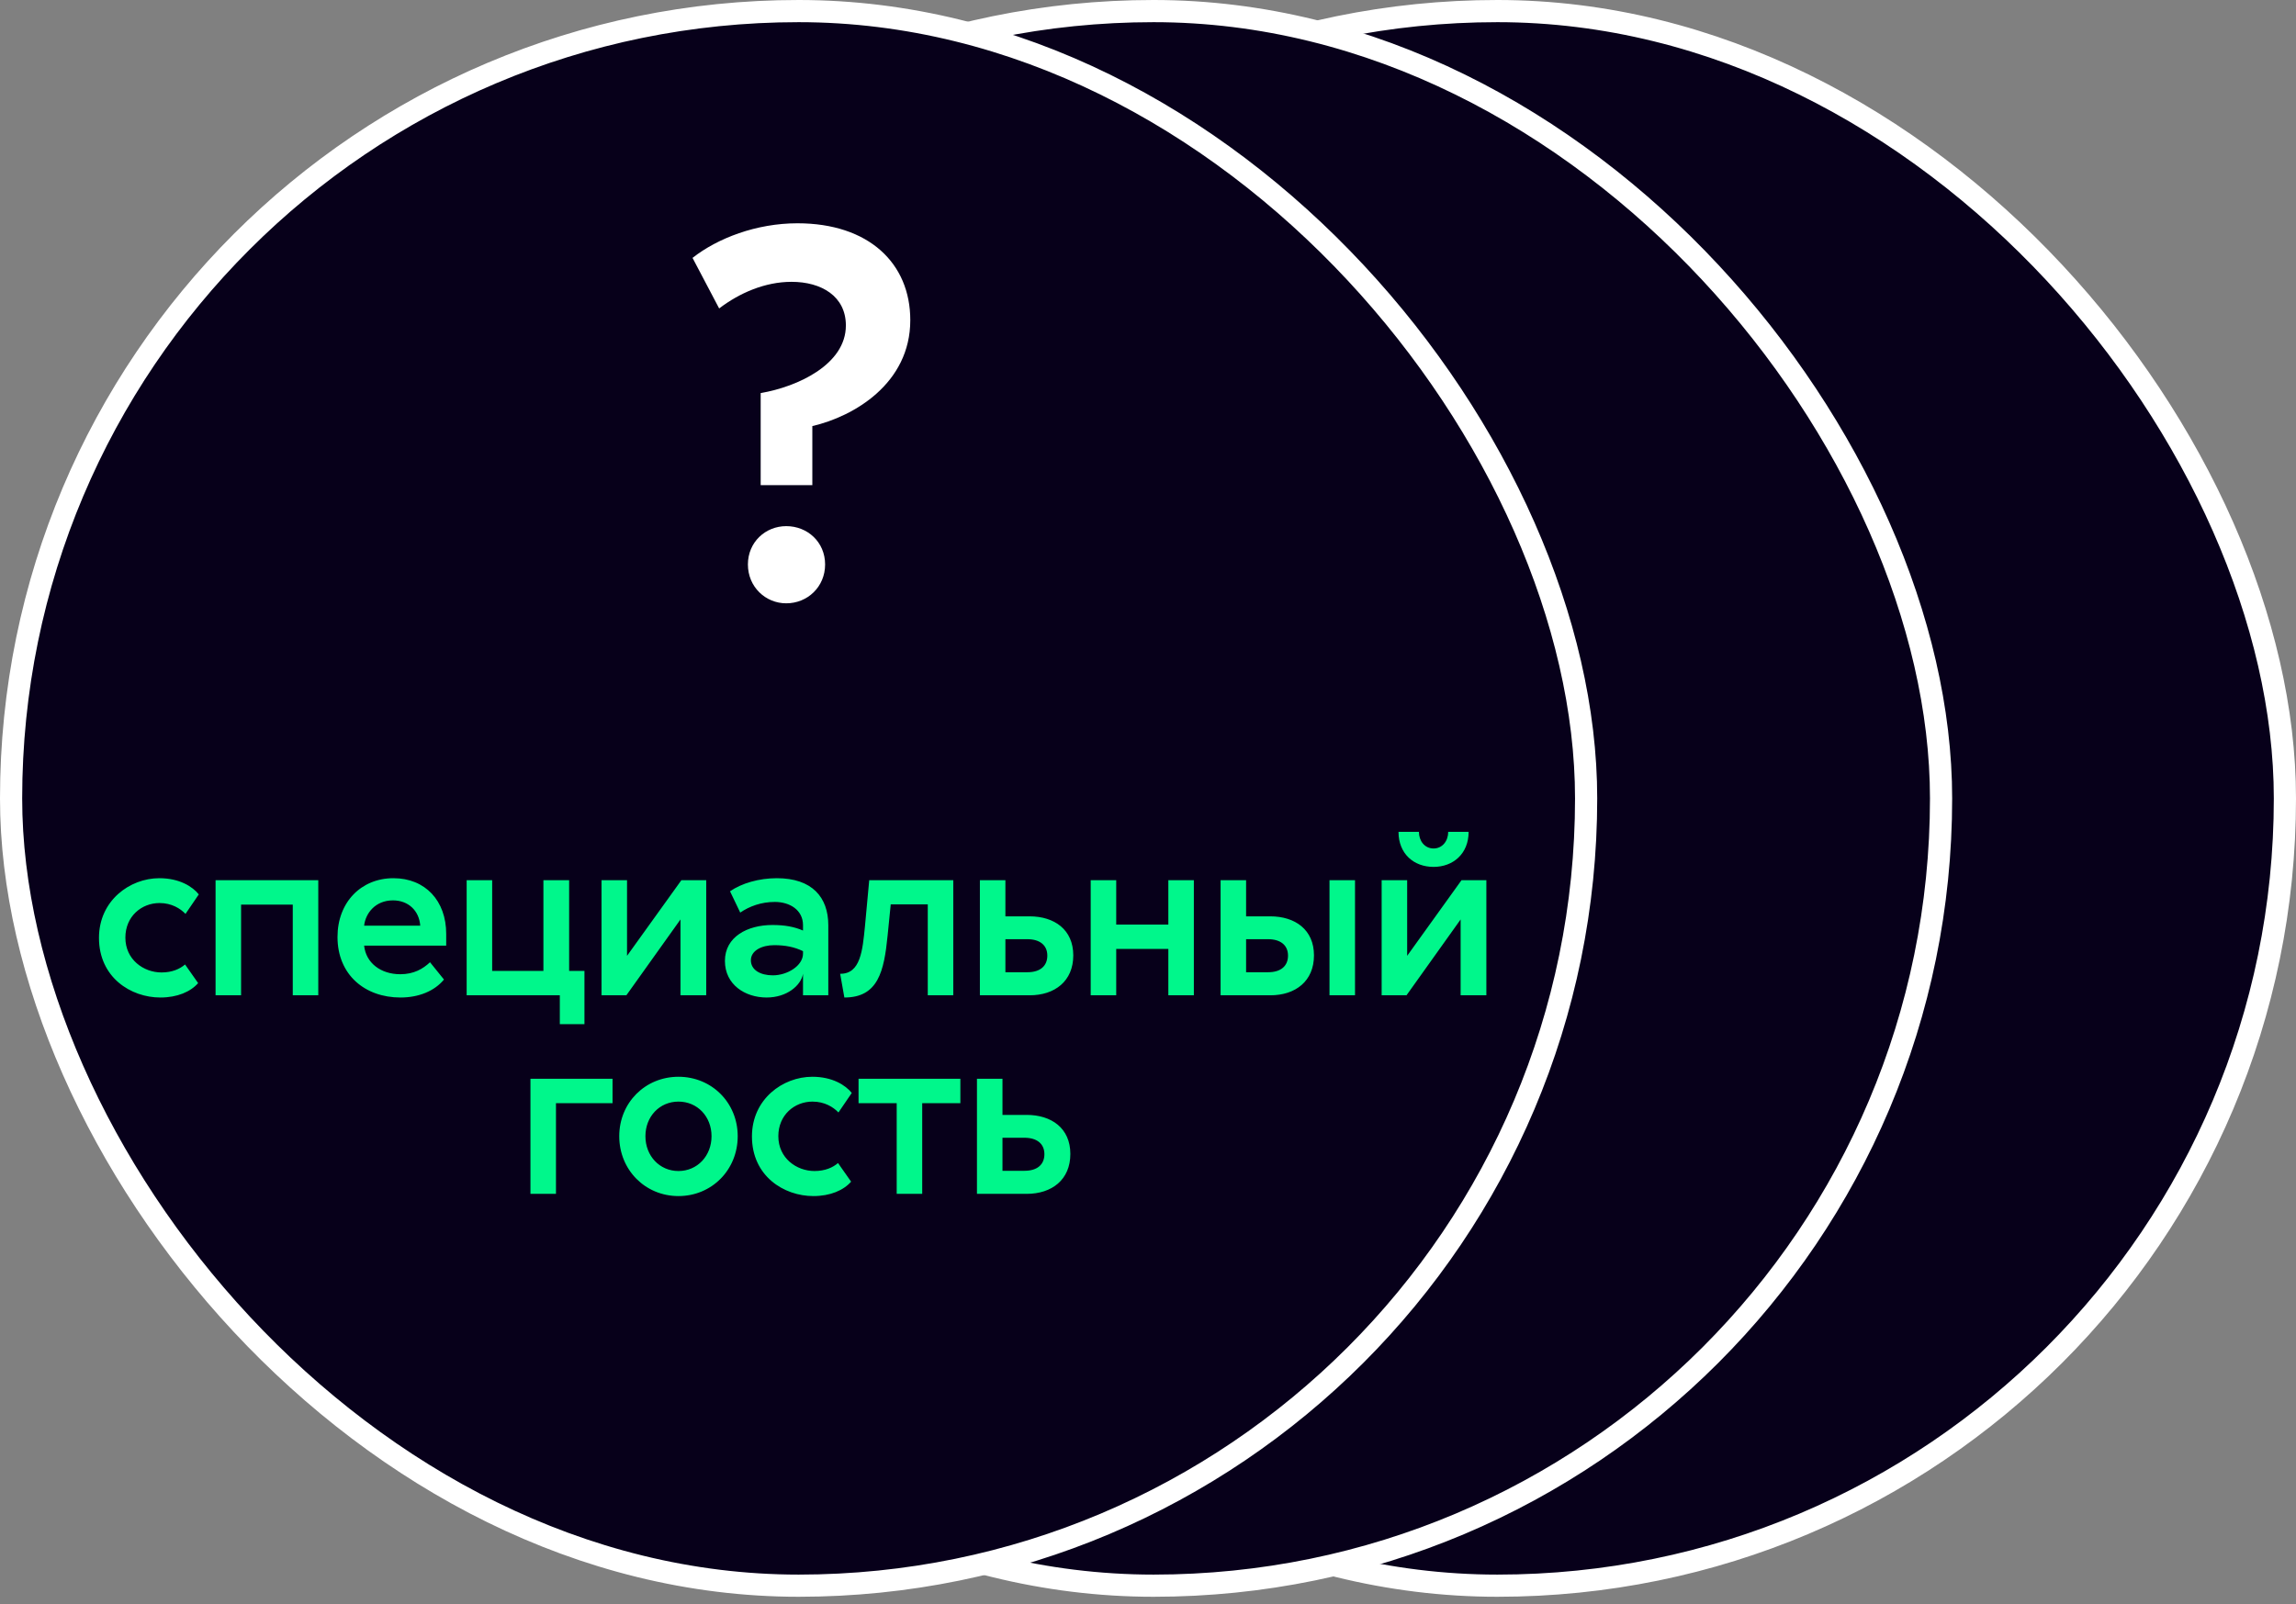
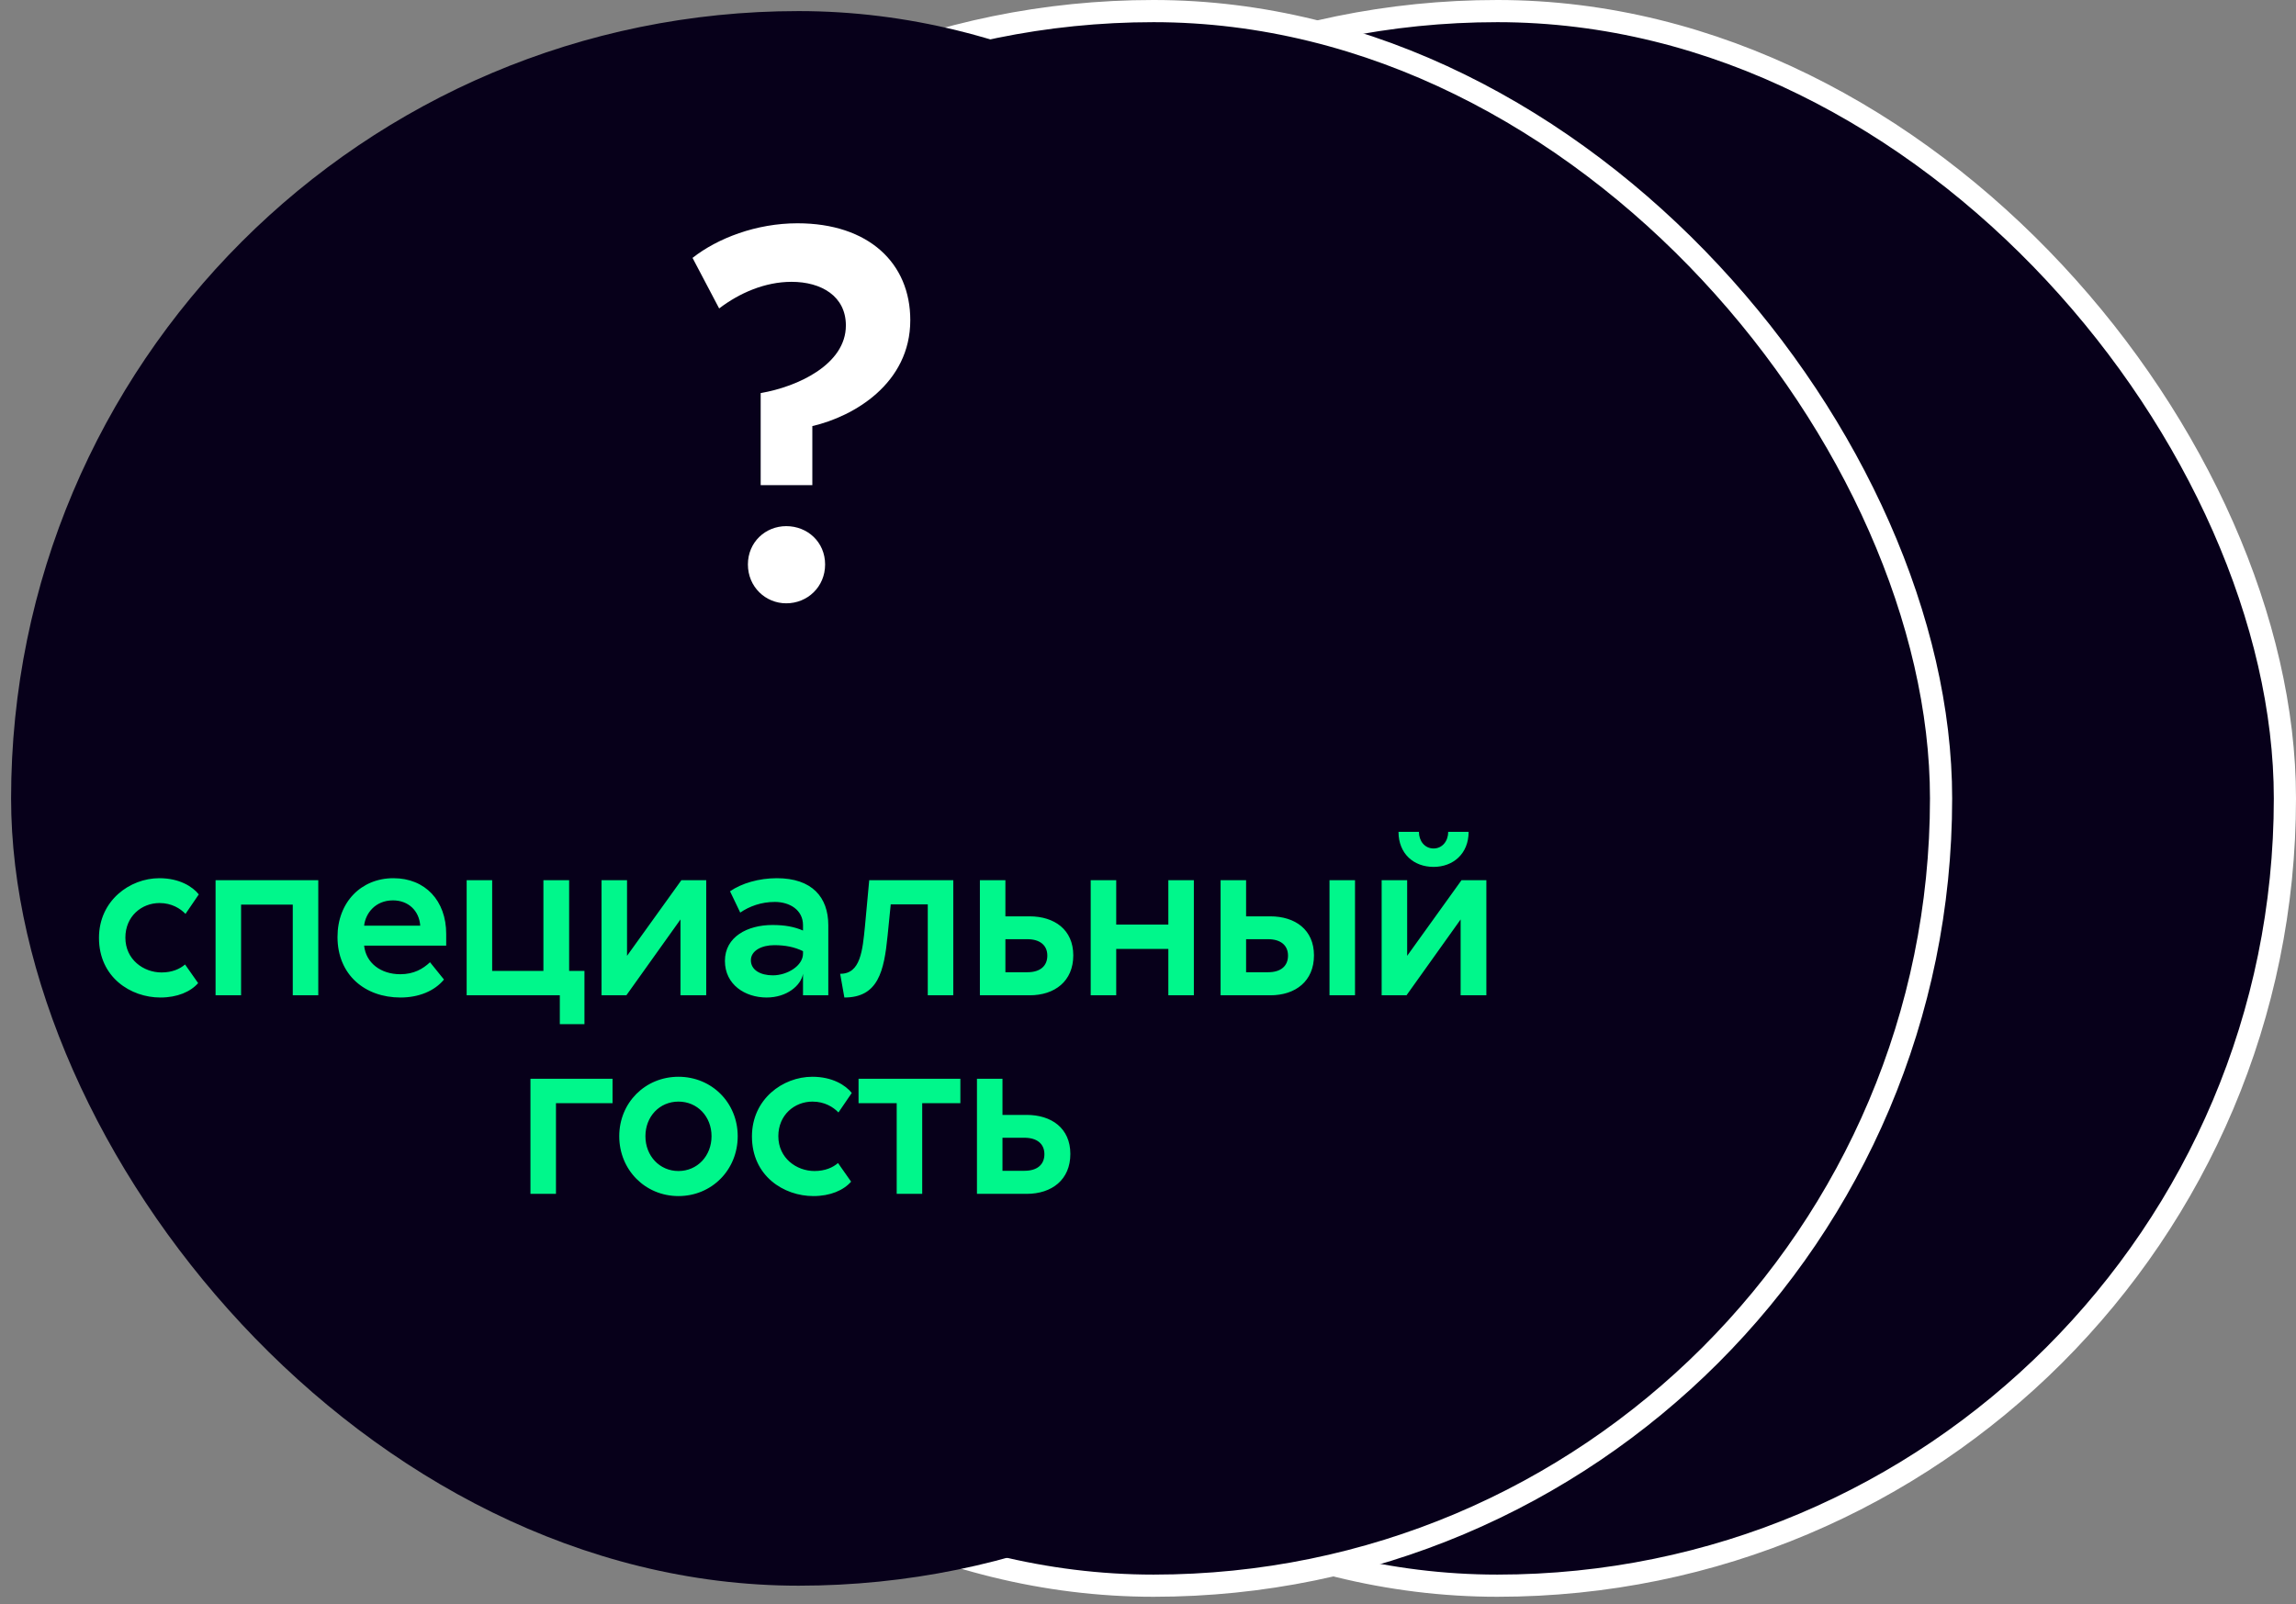
<svg xmlns="http://www.w3.org/2000/svg" width="289" height="202" viewBox="0 0 289 202" fill="none">
  <rect x="0" y="0" width="289" height="202" fill="#808080" stroke="none" />
  <rect x="89.353" y="1.396" width="198.251" height="198.251" rx="99.126" fill="#07001A" />
  <rect x="89.353" y="1.396" width="198.251" height="198.251" rx="99.126" stroke="white" stroke-width="2.792" />
  <rect x="46.073" y="1.396" width="198.251" height="198.251" rx="99.126" fill="#07001A" />
  <rect x="46.073" y="1.396" width="198.251" height="198.251" rx="99.126" stroke="white" stroke-width="2.792" />
  <rect x="1.396" y="1.396" width="198.251" height="198.251" rx="99.126" fill="#07001A" />
-   <rect x="1.396" y="1.396" width="198.251" height="198.251" rx="99.126" stroke="white" stroke-width="2.792" />
  <path d="M23.348 115.066C22.706 114.396 21.617 113.698 20.081 113.698C17.82 113.698 15.781 115.373 15.781 118.054C15.781 120.818 18.071 122.438 20.332 122.438C21.673 122.438 22.65 121.991 23.292 121.433L24.94 123.778C23.99 124.867 22.315 125.593 20.193 125.593C16.451 125.593 12.458 123.052 12.458 118.082C12.458 113.391 16.34 110.571 20.053 110.571C22.594 110.571 24.242 111.632 25.023 112.609L23.348 115.066ZM40.062 110.822V125.314H36.851V113.894H30.345V125.314H27.134V110.822H40.062ZM55.885 123.331C54.684 124.783 52.702 125.593 50.412 125.593C45.944 125.593 42.482 122.745 42.482 117.97C42.482 113.586 45.469 110.571 49.518 110.571C53.539 110.571 56.164 113.419 56.164 117.579V119.059H45.833C46.056 121.237 47.927 122.661 50.384 122.661C52.087 122.661 53.232 121.991 54.126 121.153L55.885 123.331ZM45.833 116.546H52.897C52.757 114.647 51.389 113.363 49.462 113.363C47.229 113.363 46 115.01 45.833 116.546ZM73.566 122.242V128.944H70.466V125.314H58.739V110.822H61.95V122.242H68.4V110.822H71.639V122.242H73.566ZM78.925 120.344L85.766 110.822H88.893V125.314H85.654V115.764L78.841 125.314H75.714V110.822H78.925V120.344ZM91.89 112.218C93.342 111.213 95.52 110.571 97.781 110.571C102.221 110.571 104.259 112.972 104.259 116.49V125.314H101.076V122.605C100.825 124.085 99.038 125.593 96.497 125.593C93.788 125.593 91.247 123.974 91.247 120.986C91.247 117.942 94.096 116.462 97.223 116.462C98.787 116.462 99.987 116.686 101.076 117.161V116.49C101.076 114.564 99.401 113.559 97.53 113.559C95.799 113.559 94.319 114.117 93.174 114.899L91.89 112.218ZM94.514 120.902C94.514 122.131 95.715 122.801 97.279 122.801C99.094 122.801 101.076 121.6 101.076 120.064V119.757C99.987 119.227 98.842 119.003 97.446 119.003C95.91 119.003 94.514 119.674 94.514 120.902ZM119.991 110.822V125.314H116.78V113.866H112.117L111.726 117.775C111.279 122.27 110.553 125.593 106.281 125.593L105.751 122.605C108.32 122.633 108.571 119.674 108.878 116.574L109.409 110.822H119.991ZM129.594 115.373C132.722 115.373 135.095 117.049 135.095 120.288C135.095 123.527 132.777 125.314 129.594 125.314H123.34V110.822H126.551V115.373H129.594ZM126.551 122.41H129.315C130.99 122.41 131.828 121.572 131.828 120.316C131.828 119.003 130.879 118.25 129.315 118.25H126.551V122.41ZM147.061 110.822H150.272V125.314H147.061V119.478H140.499V125.314H137.288V110.822H140.499V116.407H147.061V110.822ZM170.557 110.822V125.314H167.346V110.822H170.557ZM153.636 125.314V110.822H156.847V115.373H159.89C163.018 115.373 165.391 117.049 165.391 120.288C165.391 123.527 163.074 125.314 159.89 125.314H153.636ZM156.847 122.41H159.611C161.287 122.41 162.124 121.572 162.124 120.316C162.124 119.003 161.175 118.25 159.611 118.25H156.847V122.41ZM177.121 120.344L183.962 110.822H187.09V125.314H183.851V115.764L177.038 125.314H173.91V110.822H177.121V120.344ZM176.032 104.735H178.601C178.601 105.88 179.327 106.829 180.444 106.829C181.561 106.829 182.287 105.88 182.287 104.735H184.856C184.856 107.499 182.901 109.147 180.444 109.147C177.959 109.147 176.032 107.499 176.032 104.735ZM77.101 135.822V138.894H69.981V150.314H66.769V135.822H77.101ZM92.856 143.054C92.856 147.298 89.589 150.593 85.401 150.593C81.212 150.593 77.945 147.298 77.945 143.054C77.945 138.838 81.212 135.571 85.401 135.571C89.589 135.571 92.856 138.838 92.856 143.054ZM81.24 143.054C81.24 145.539 83.027 147.438 85.401 147.438C87.774 147.438 89.561 145.539 89.561 143.054C89.561 140.569 87.774 138.698 85.401 138.698C83.027 138.698 81.24 140.569 81.24 143.054ZM105.537 140.066C104.895 139.396 103.806 138.698 102.27 138.698C100.009 138.698 97.97 140.373 97.97 143.054C97.97 145.818 100.26 147.438 102.522 147.438C103.862 147.438 104.839 146.991 105.482 146.433L107.129 148.778C106.18 149.867 104.504 150.593 102.382 150.593C98.641 150.593 94.648 148.052 94.648 143.082C94.648 138.391 98.529 135.571 102.243 135.571C104.784 135.571 106.431 136.632 107.213 137.609L105.537 140.066ZM108.067 138.894V135.822H120.883V138.894H116.08V150.314H112.869V138.894H108.067ZM129.226 140.373C132.353 140.373 134.727 142.049 134.727 145.288C134.727 148.527 132.409 150.314 129.226 150.314H122.971V135.822H126.183V140.373H129.226ZM126.183 147.41H128.947C130.622 147.41 131.46 146.572 131.46 145.316C131.46 144.003 130.511 143.25 128.947 143.25H126.183V147.41Z" fill="#00F78B" />
  <path d="M87.17 32.469C90.32 29.989 95.212 28.113 100.372 28.113C109.352 28.113 114.579 33.139 114.579 40.309C114.579 48.284 107.476 52.439 102.249 53.645V61.084H95.748V49.49C100.439 48.686 106.471 45.872 106.471 40.98C106.471 37.294 103.388 35.484 99.635 35.484C96.284 35.484 93.068 36.892 90.521 38.835L87.17 32.469ZM94.14 71.069C94.14 68.254 96.351 66.244 98.965 66.244C101.645 66.244 103.857 68.254 103.857 71.069C103.857 73.884 101.645 75.961 98.965 75.961C96.351 75.961 94.14 73.884 94.14 71.069Z" fill="white" />
</svg>